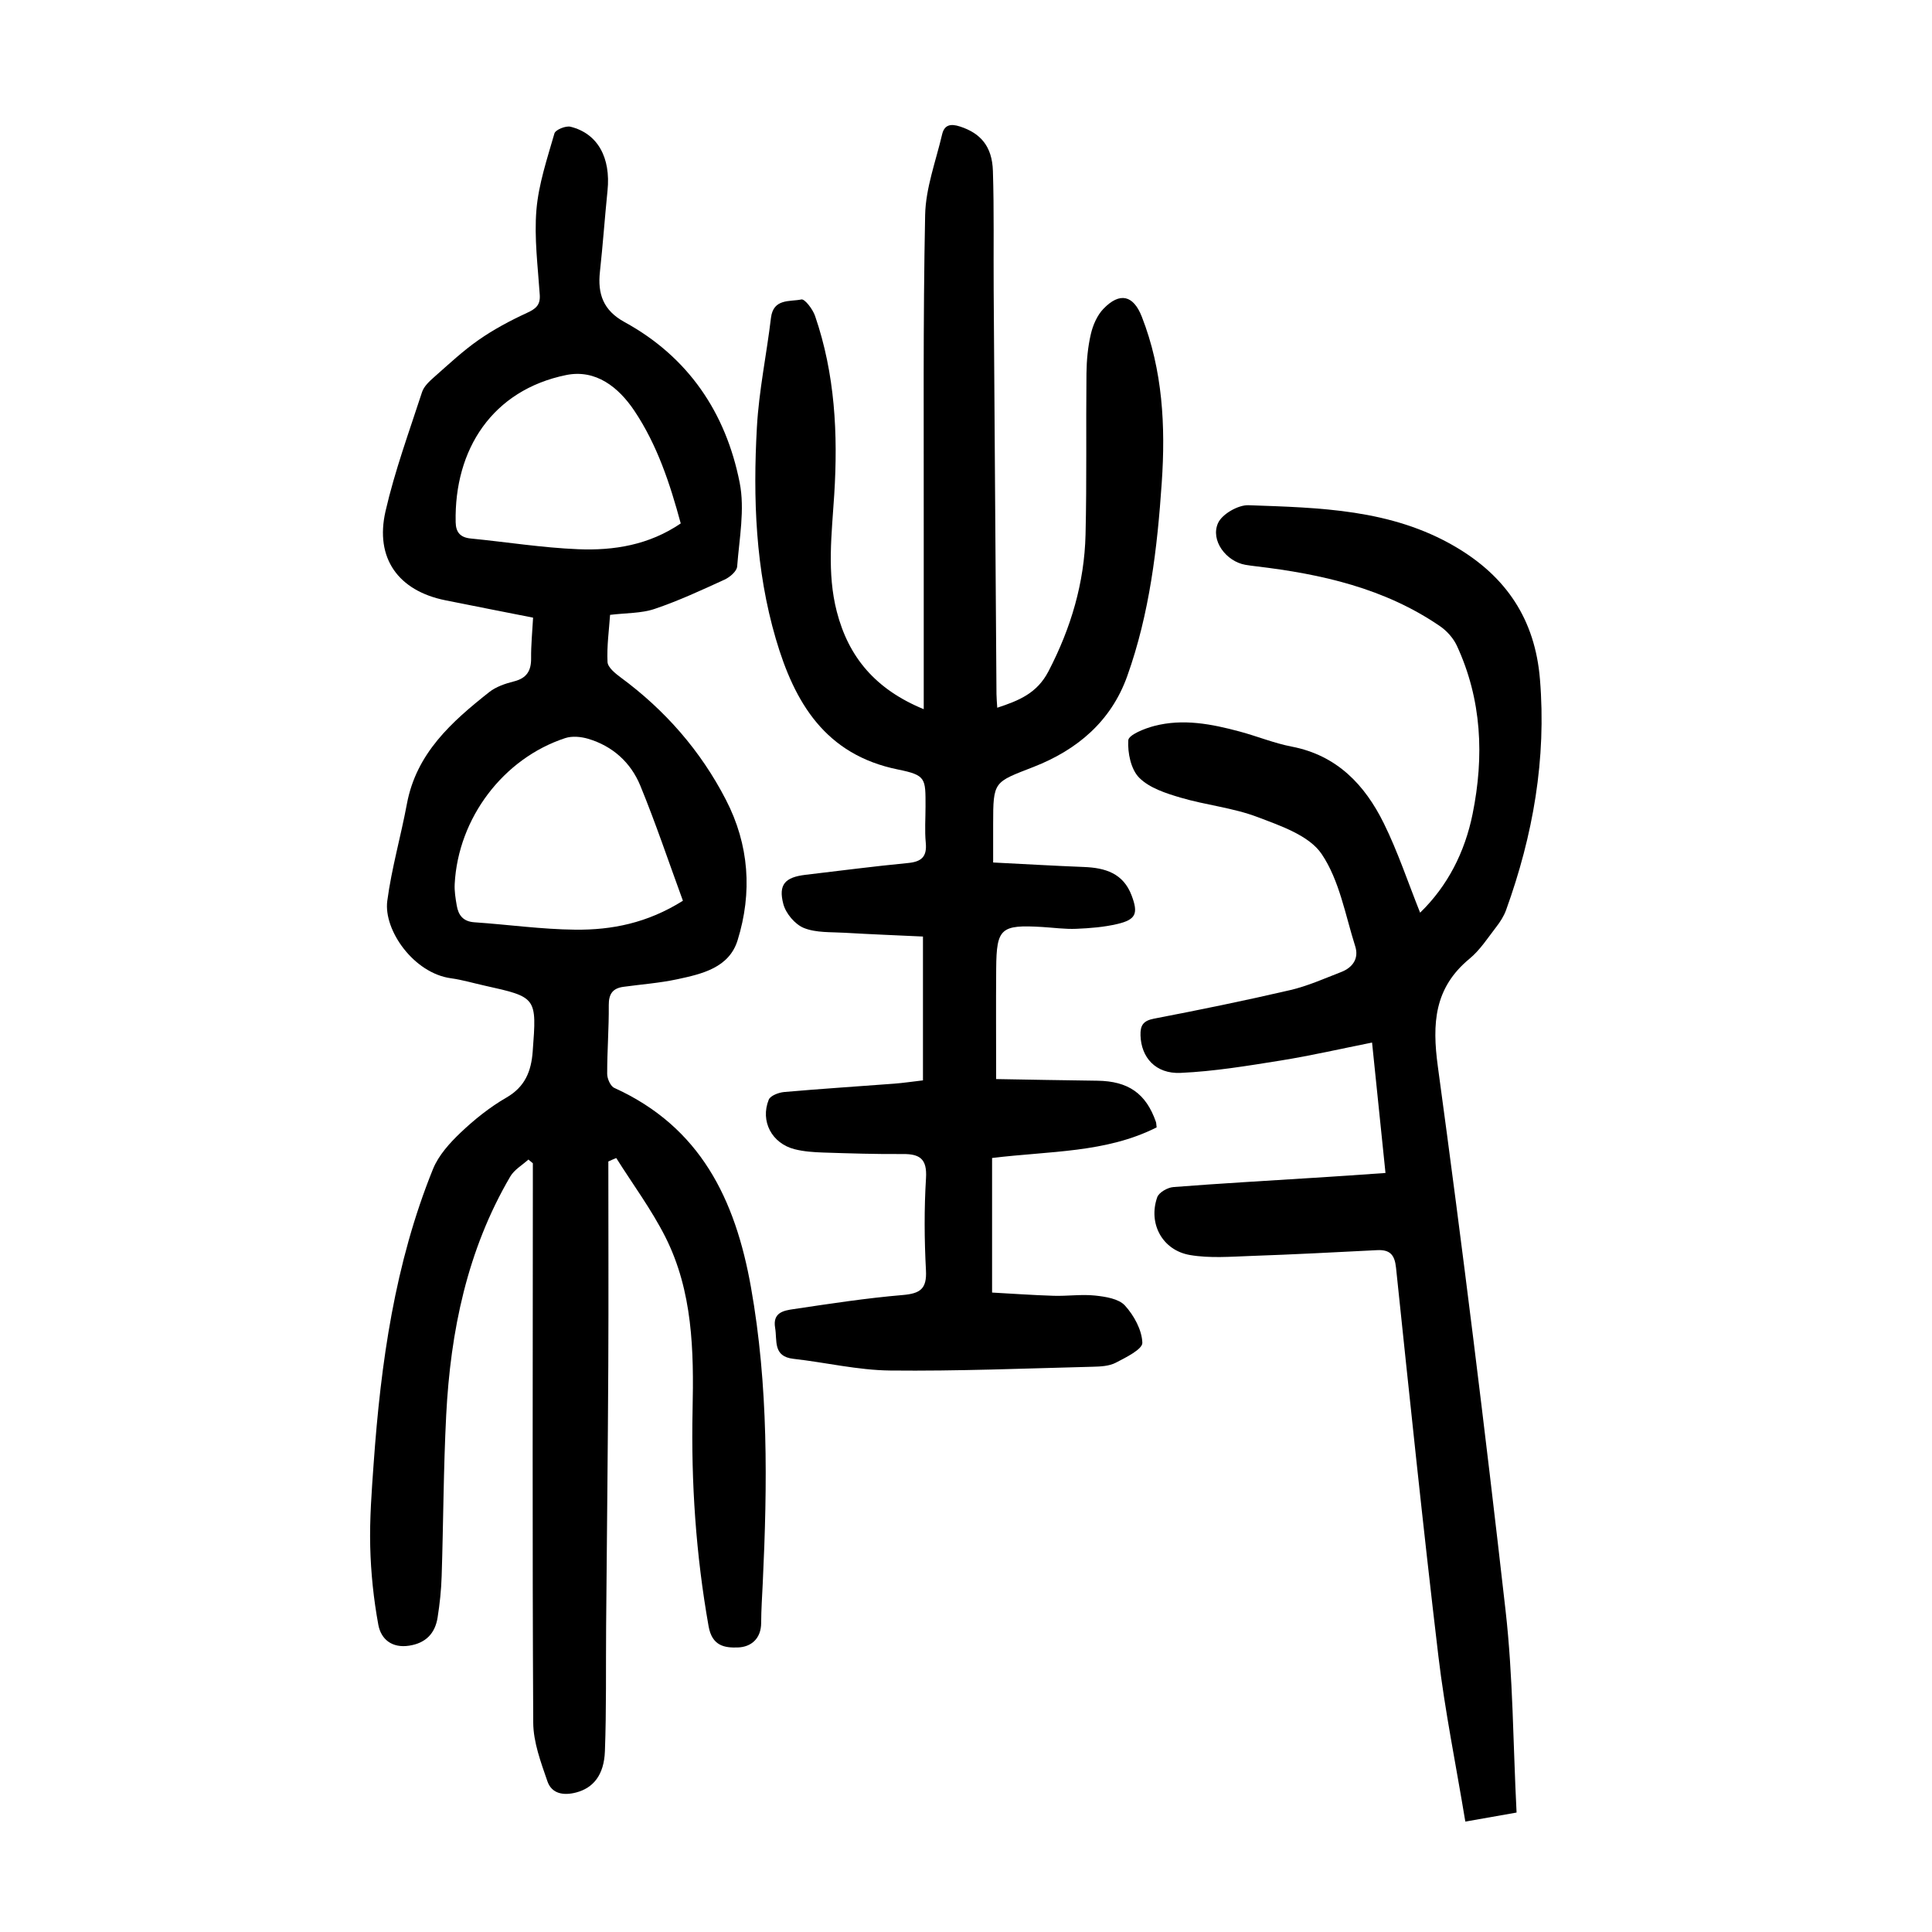
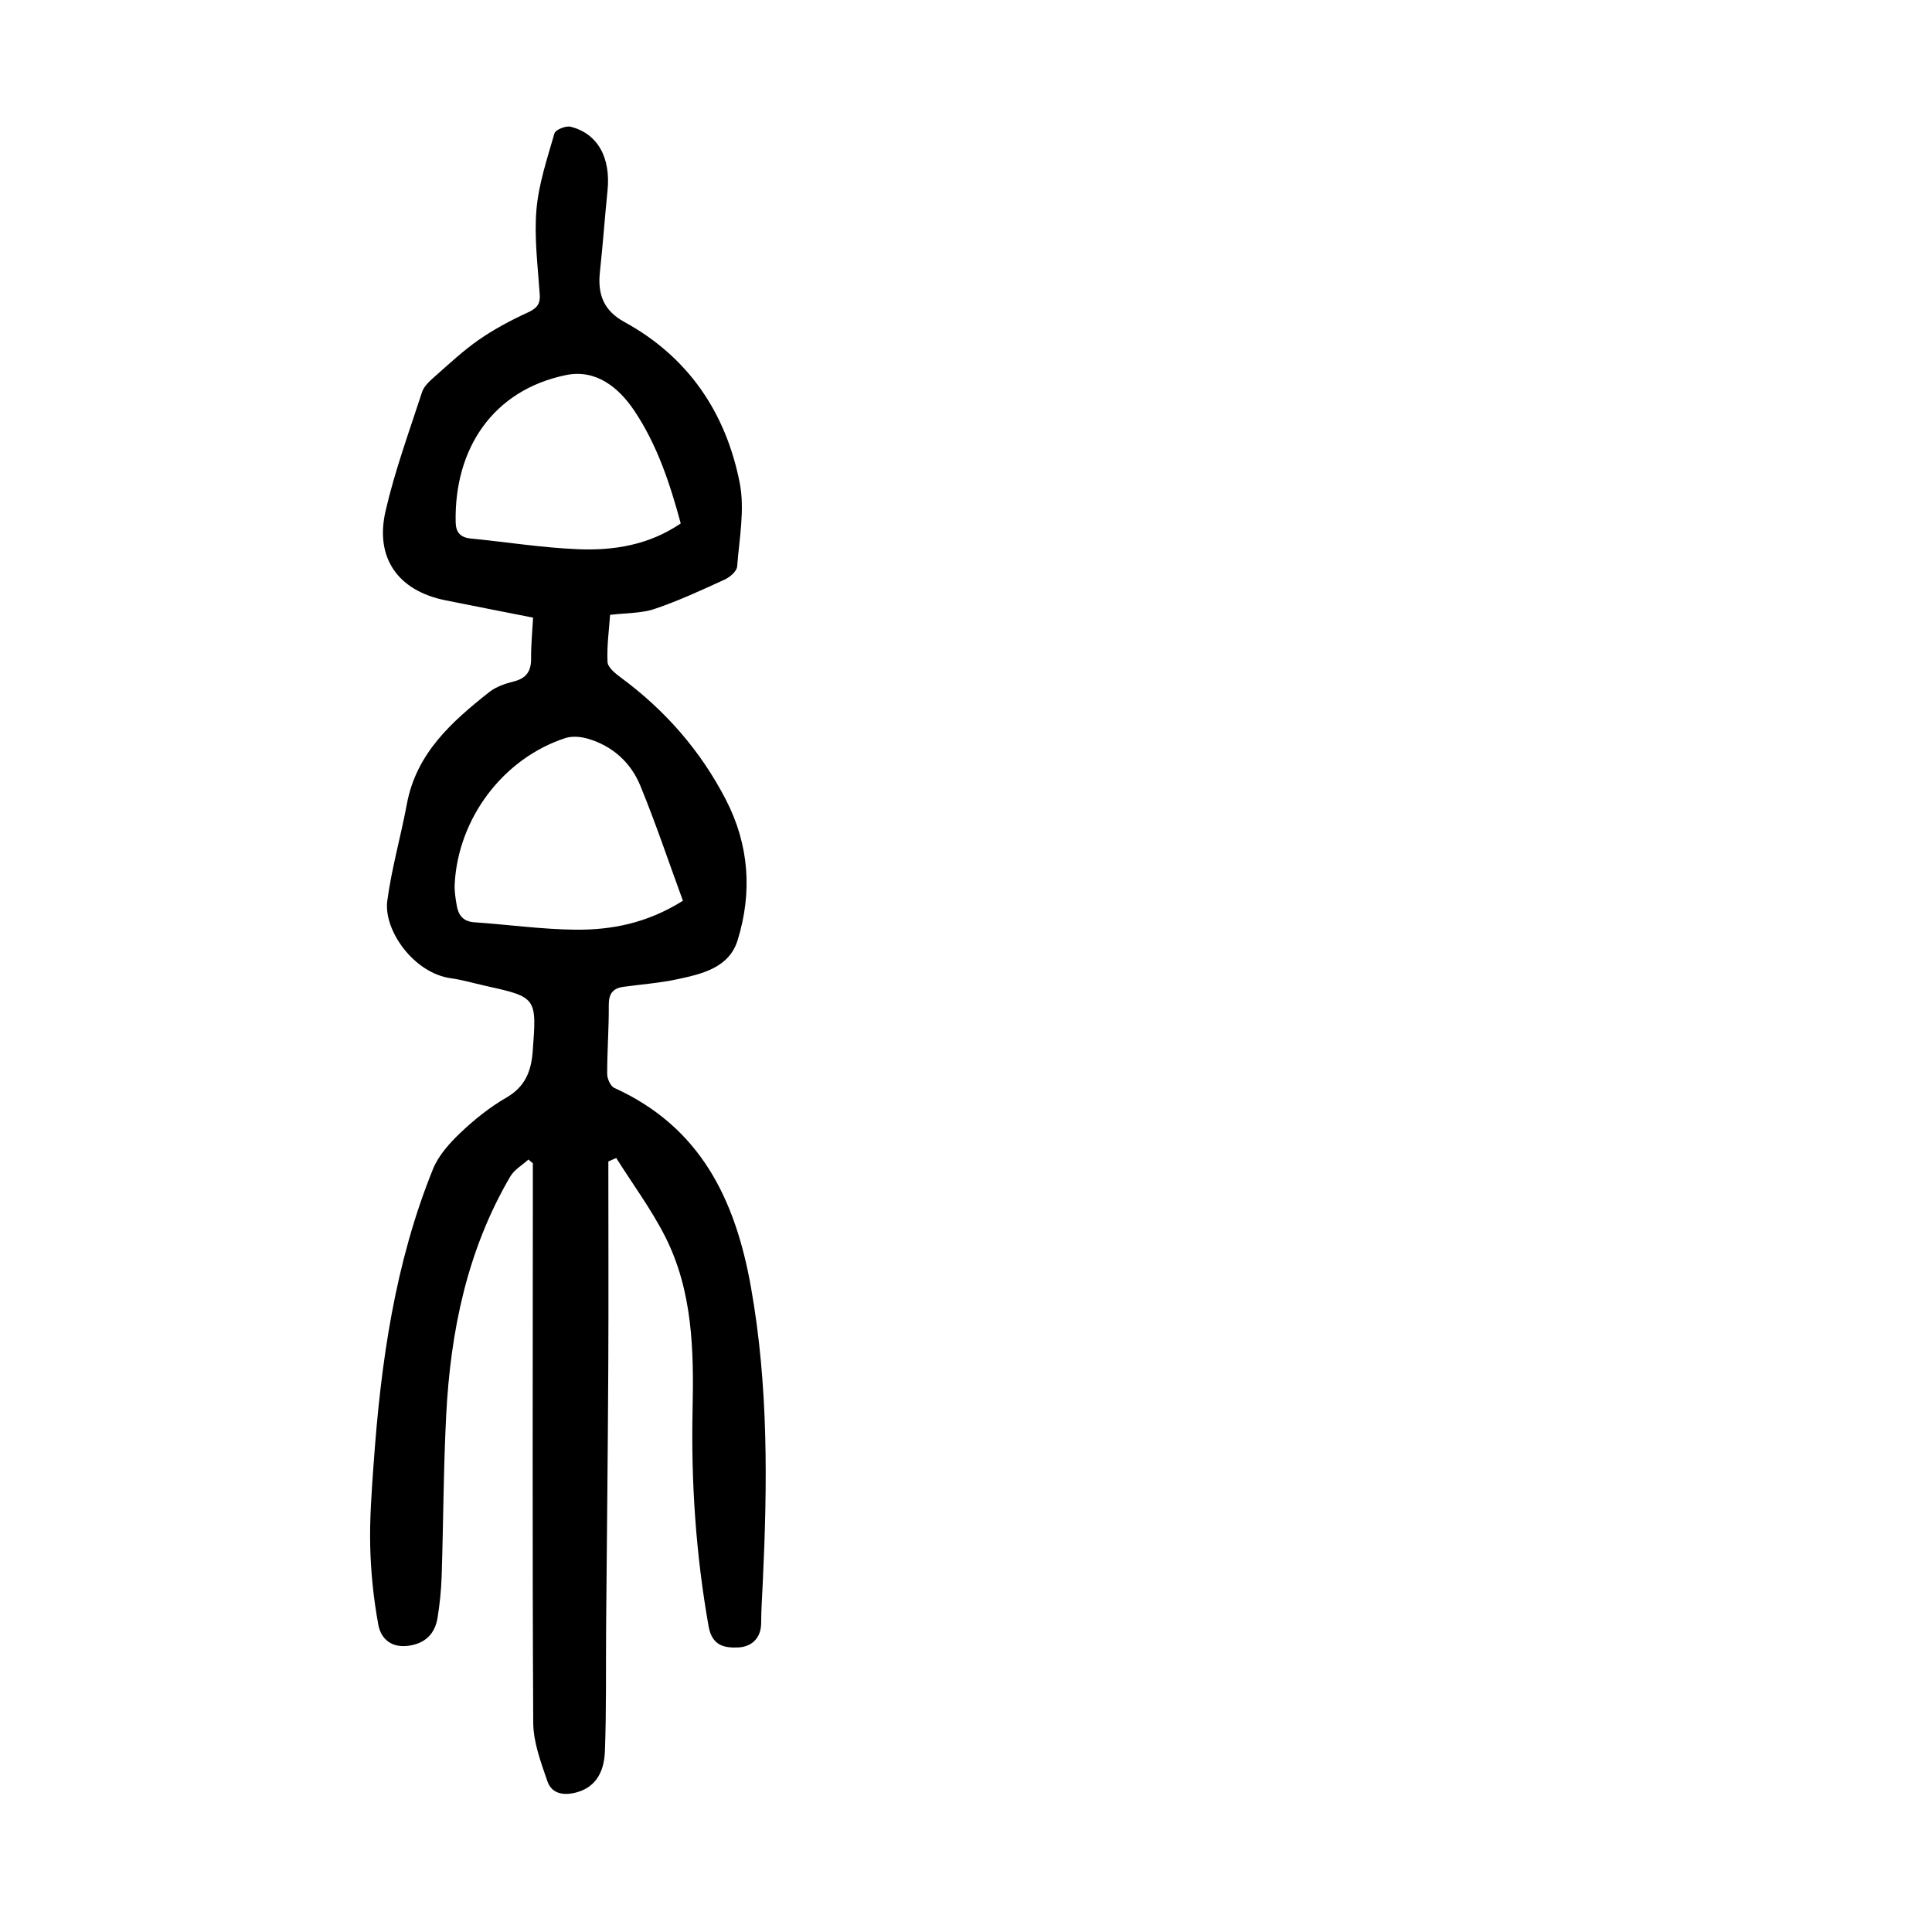
<svg xmlns="http://www.w3.org/2000/svg" version="1.1" id="zdic.net" x="0px" y="0px" viewBox="0 0 400 400" style="enable-background:new 0 0 400 400;" xml:space="preserve">
  <g>
    <path d="M125.95,240.47c0,14.1,0.06,28.2-0.01,42.3c-0.09,17.99-0.3,35.98-0.45,53.97c-0.07,8.61,0.07,17.22-0.25,25.82   c-0.18,4.97-2.43,7.62-5.94,8.55c-2.61,0.69-5.08,0.29-5.97-2.33c-1.35-3.93-2.91-8.07-2.93-12.13   c-0.2-37.12-0.09-74.23-0.08-111.35c0-1.49,0-2.98,0-4.46c-0.31-0.26-0.62-0.51-0.92-0.77c-1.27,1.16-2.92,2.09-3.75,3.51   c-8.93,15.24-12.38,32.03-13.27,49.41c-0.57,11.1-0.58,22.23-0.94,33.34c-0.09,2.86-0.39,5.73-0.84,8.56   c-0.52,3.29-2.44,5.3-5.89,5.83c-3.57,0.55-5.83-1.34-6.38-4.32c-0.98-5.33-1.55-10.79-1.68-16.21c-0.14-5.72,0.3-11.47,0.71-17.18   c1.48-20.85,4.38-41.45,12.29-60.98c1.15-2.83,3.44-5.37,5.7-7.52c2.88-2.74,6.07-5.29,9.5-7.27c3.88-2.24,5.14-5.48,5.44-9.55   c0.85-11.23,0.87-11.22-9.97-13.63c-2.31-0.51-4.61-1.2-6.95-1.52c-7.72-1.05-13.98-9.97-13.19-16c0.89-6.75,2.81-13.37,4.06-20.08   c1.95-10.51,9.27-17.02,17.05-23.17c1.41-1.11,3.31-1.76,5.1-2.21c2.64-0.66,3.6-2.18,3.57-4.8c-0.03-2.72,0.25-5.45,0.41-8.4   c-6.23-1.23-12.2-2.4-18.17-3.6c-9.72-1.96-14.62-8.69-12.38-18.45c1.92-8.36,4.9-16.48,7.56-24.65c0.39-1.2,1.53-2.25,2.53-3.13   c3-2.65,5.93-5.4,9.2-7.68c3.11-2.17,6.52-3.99,9.97-5.58c1.82-0.84,2.82-1.6,2.67-3.76c-0.39-5.85-1.17-11.77-0.69-17.57   c0.45-5.35,2.23-10.62,3.73-15.84c0.22-0.76,2.35-1.63,3.34-1.38c5.62,1.4,8.35,6.4,7.65,13.23c-0.57,5.59-0.96,11.19-1.57,16.78   c-0.51,4.61,0.69,8.02,5.09,10.43c13.21,7.23,20.98,18.77,23.84,33.24c1.1,5.55-0.08,11.58-0.52,17.37   c-0.08,0.99-1.51,2.21-2.6,2.71c-4.76,2.18-9.54,4.4-14.49,6.07c-2.75,0.93-5.86,0.82-9.22,1.23c-0.21,3.12-0.69,6.45-0.53,9.76   c0.06,1.12,1.6,2.36,2.72,3.19c9.21,6.79,16.54,15.16,21.79,25.33c4.83,9.35,5.49,19.21,2.42,29.1c-1.77,5.7-7.38,6.97-12.52,8.07   c-3.65,0.78-7.4,1.05-11.11,1.56c-2.21,0.3-3.06,1.46-3.04,3.79c0.04,4.74-0.34,9.49-0.33,14.24c0,0.99,0.68,2.54,1.48,2.9   c17.79,8.08,25.04,23,28.29,41.28c3.63,20.37,3.41,40.76,2.44,61.24c-0.13,2.75-0.32,5.49-0.33,8.24c-0.01,3.28-2.09,5-4.83,5.09   c-2.69,0.09-5.32-0.27-6.05-4.37c-2.63-14.83-3.64-29.75-3.32-44.77c0.27-12.33,0.04-24.61-5.65-35.88   c-2.88-5.69-6.74-10.89-10.15-16.31C127.03,239.98,126.49,240.22,125.95,240.47z M141.39,186.49c-2.94-8.02-5.62-16.04-8.83-23.85   c-1.97-4.78-5.73-8.19-10.82-9.69c-1.47-0.43-3.29-0.6-4.7-0.14c-12.84,4.2-22.18,16.57-22.9,30.2c-0.08,1.47,0.17,2.98,0.42,4.45   c0.34,2.02,1.32,3.33,3.66,3.49c6.96,0.47,13.91,1.46,20.87,1.53C126.62,192.56,133.99,191.14,141.39,186.49z M140.94,108.37   c-2.23-8.23-4.87-16.27-9.62-23.35c-3.27-4.87-7.99-8.62-14.11-7.37C101.97,80.77,94.02,93,94.34,108.13   c0.04,2.08,0.97,3.15,3.11,3.36c7.43,0.73,14.83,1.92,22.27,2.22C127.11,114.01,134.37,112.84,140.94,108.37z" />
-     <path d="M191.25,146.83c0-12.63-0.01-24.48,0-36.33c0.03-21.99-0.16-43.99,0.29-65.98c0.11-5.58,2.21-11.13,3.51-16.68   c0.46-1.99,1.74-2.29,3.7-1.65c4.24,1.38,6.66,4.07,6.82,9.2c0.26,8.23,0.1,16.47,0.16,24.71c0.18,27.87,0.38,55.74,0.58,83.61   c0.01,0.84,0.09,1.68,0.16,2.82c4.51-1.49,8.25-2.99,10.62-7.57c4.64-8.94,7.42-18.28,7.66-28.28c0.27-11.11,0.07-22.24,0.19-33.35   c0.03-2.73,0.29-5.52,0.91-8.17c0.43-1.86,1.31-3.88,2.6-5.22c3.39-3.52,6.2-2.84,7.95,1.63c4.33,11.08,4.93,22.65,4.13,34.32   c-0.92,13.6-2.52,27.12-7.14,40.07c-3.36,9.43-10.43,15.31-19.37,18.81c-8.26,3.23-8.4,2.87-8.4,11.88c0,2.36,0,4.72,0,7.92   c6.42,0.32,12.6,0.69,18.79,0.93c4.42,0.17,8.15,1.3,9.88,5.9c1.4,3.71,0.92,4.99-2.94,5.9c-2.76,0.65-5.66,0.88-8.51,1   c-2.36,0.1-4.73-0.24-7.1-0.38c-8.53-0.5-9.42,0.26-9.49,8.55c-0.06,7.34-0.01,14.68-0.01,22.94c6.82,0.11,13.88,0.26,20.94,0.34   c6.41,0.08,10.09,2.63,12.14,8.53c0.08,0.23,0.07,0.49,0.15,1.13c-10.47,5.3-22.11,4.87-34.07,6.34c0,9,0,18.07,0,27.86   c3.89,0.21,8.31,0.53,12.73,0.67c2.87,0.09,5.77-0.35,8.6-0.05c2.15,0.23,4.88,0.65,6.17,2.06c1.88,2.06,3.52,5.06,3.61,7.71   c0.05,1.35-3.41,3.05-5.51,4.14c-1.37,0.71-3.15,0.79-4.76,0.83c-13.98,0.35-27.97,0.93-41.95,0.78   c-6.68-0.07-13.33-1.67-20.01-2.42c-4.3-0.48-3.34-3.76-3.8-6.42c-0.55-3.19,1.82-3.58,3.81-3.87c7.52-1.12,15.05-2.28,22.62-2.92   c3.61-0.31,5-1.27,4.8-5.1c-0.34-6.36-0.38-12.76,0.01-19.11c0.24-3.94-1.25-5.01-4.79-4.98c-5.5,0.04-10.99-0.13-16.49-0.31   c-1.99-0.07-4.02-0.2-5.93-0.69c-4.7-1.19-7.15-5.79-5.35-10.25c0.34-0.84,2.06-1.49,3.2-1.59c7.59-0.67,15.19-1.15,22.79-1.73   c1.85-0.14,3.69-0.42,5.94-0.68c0-9.91,0-19.61,0-29.78c-5.29-0.25-10.74-0.46-16.19-0.78c-2.85-0.17-5.92,0.03-8.46-0.99   c-1.84-0.74-3.75-3.01-4.26-4.96c-1.07-4.06,0.38-5.55,4.59-6.05c7.07-0.83,14.13-1.76,21.22-2.44c2.8-0.27,3.96-1.3,3.68-4.21   c-0.24-2.48-0.05-4.99-0.05-7.49c0-5.83,0.13-6.48-5.69-7.66c-15.07-3.05-21.44-13.85-25.31-27.07   c-4.2-14.33-4.74-29.07-3.91-43.83c0.42-7.57,2.01-15.06,2.91-22.61c0.49-4.07,3.92-3.31,6.3-3.81c0.7-0.15,2.36,2.03,2.83,3.41   c4.13,12.01,4.76,24.43,3.97,36.99c-0.51,8.09-1.55,16.19,0.53,24.23C175.69,136.08,181.27,142.73,191.25,146.83z" />
-     <path d="M286.85,242.85c-0.95-9.25-1.84-17.9-2.78-27c-6.52,1.3-12.68,2.72-18.92,3.72c-6.87,1.1-13.79,2.25-20.73,2.56   c-5.19,0.23-8.15-3.22-8.29-7.75c-0.06-2.07,0.53-3.04,2.79-3.48c9.43-1.81,18.85-3.74,28.2-5.91c3.61-0.84,7.06-2.39,10.55-3.74   c2.39-0.92,3.71-2.81,2.92-5.31c-2.06-6.5-3.27-13.67-6.96-19.13c-2.59-3.83-8.48-5.83-13.28-7.65   c-5.08-1.93-10.68-2.47-15.93-4.02c-3.04-0.9-6.44-1.99-8.56-4.12c-1.72-1.73-2.42-5.16-2.26-7.76c0.07-1.11,3.34-2.43,5.35-2.95   c5.98-1.57,11.9-0.42,17.73,1.15c3.61,0.97,7.12,2.42,10.77,3.12c9.35,1.8,15.13,7.91,19.06,15.89c2.9,5.88,4.98,12.17,7.51,18.49   c5.69-5.52,9.27-12.53,10.87-20.46c2.4-11.88,1.92-23.62-3.26-34.81c-0.73-1.57-2.07-3.07-3.5-4.05   c-11.45-7.85-24.54-10.79-38.05-12.39c-0.74-0.09-1.49-0.18-2.23-0.31c-3.98-0.69-7.3-5.06-5.66-8.66c0.85-1.86,4.17-3.76,6.3-3.68   c14.7,0.52,29.5,0.79,42.8,8.58c10.59,6.2,16.53,15.1,17.54,27.45c1.36,16.5-1.43,32.33-7.01,47.78c-0.45,1.25-1.22,2.45-2.04,3.51   c-1.76,2.27-3.36,4.79-5.54,6.58c-7.31,6.04-7.76,13.39-6.55,22.31c5.11,37.48,9.76,75.03,14.02,112.62   c1.56,13.73,1.55,27.65,2.28,41.84c-3.41,0.6-6.53,1.15-10.61,1.87c-1.93-11.7-4.23-22.93-5.58-34.27   c-3.18-26.78-5.96-53.6-8.77-80.42c-0.28-2.7-1.29-3.75-3.91-3.62c-8.7,0.44-17.4,0.9-26.11,1.2c-4.21,0.15-8.53,0.51-12.63-0.19   c-5.74-0.98-8.7-6.53-6.79-11.96c0.35-1,2.14-2.02,3.34-2.11c9.69-0.76,19.4-1.3,29.1-1.92   C276.78,243.57,281.5,243.22,286.85,242.85z" />
  </g>
</svg>